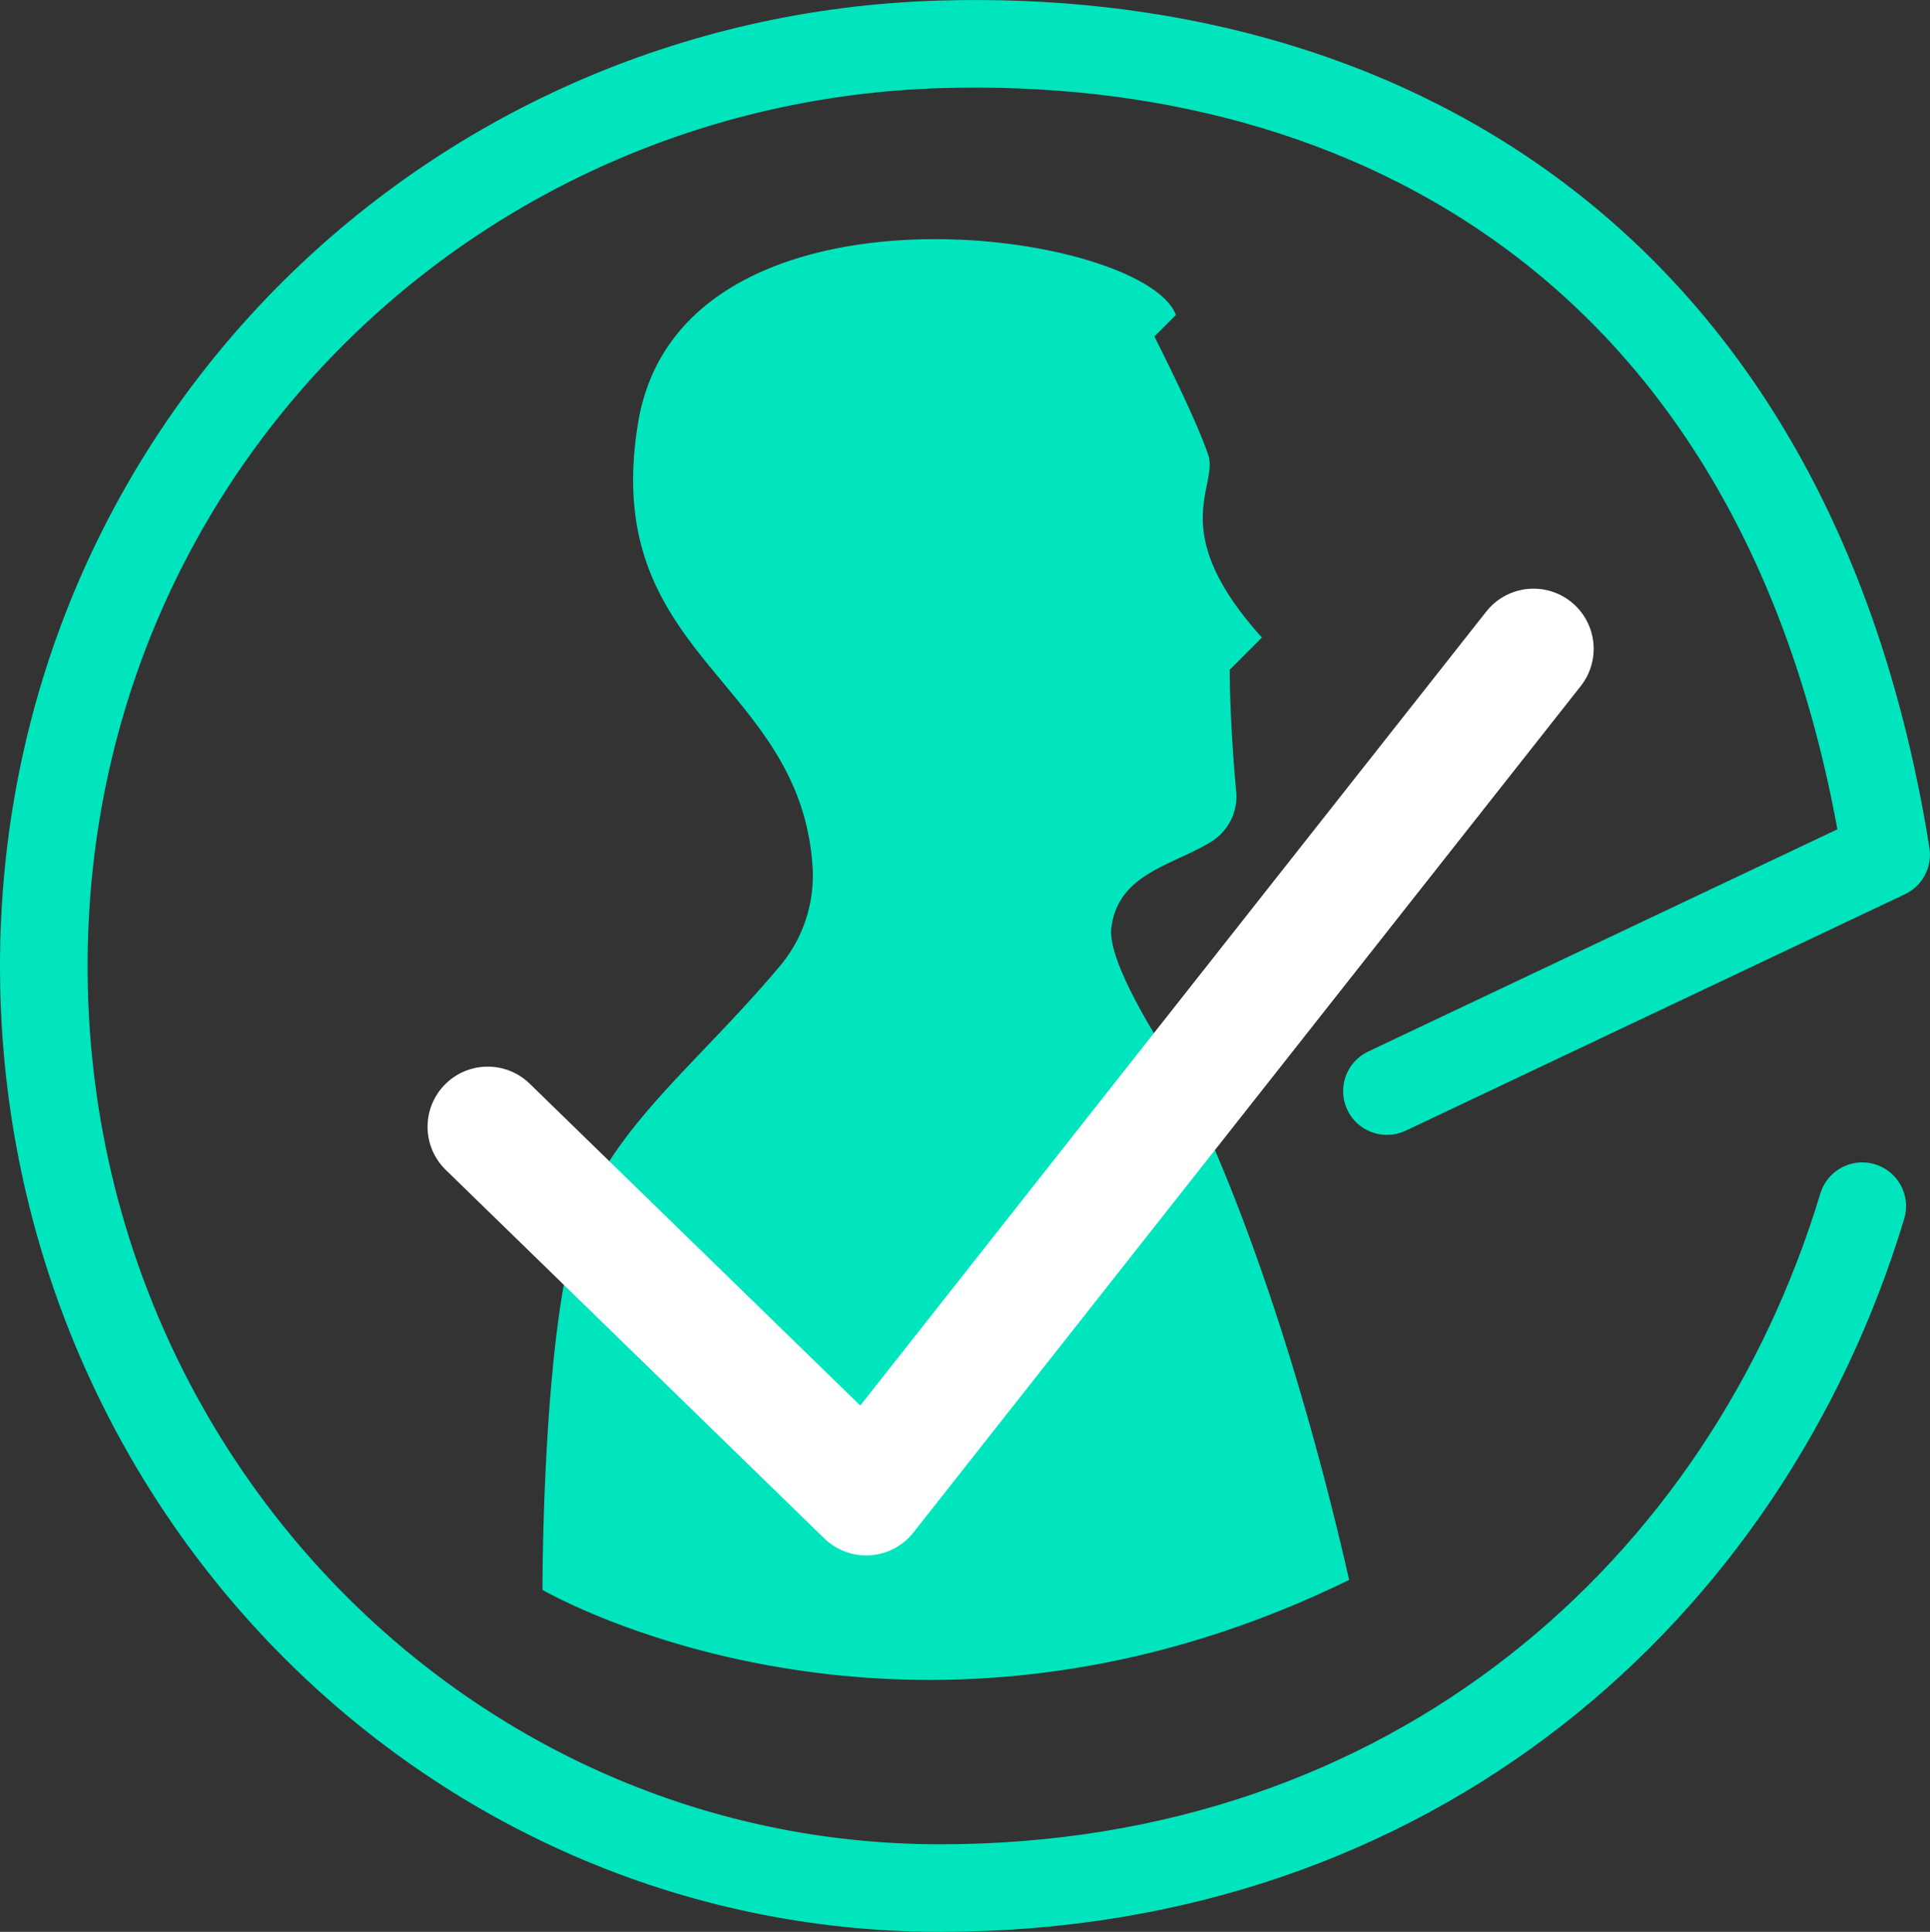
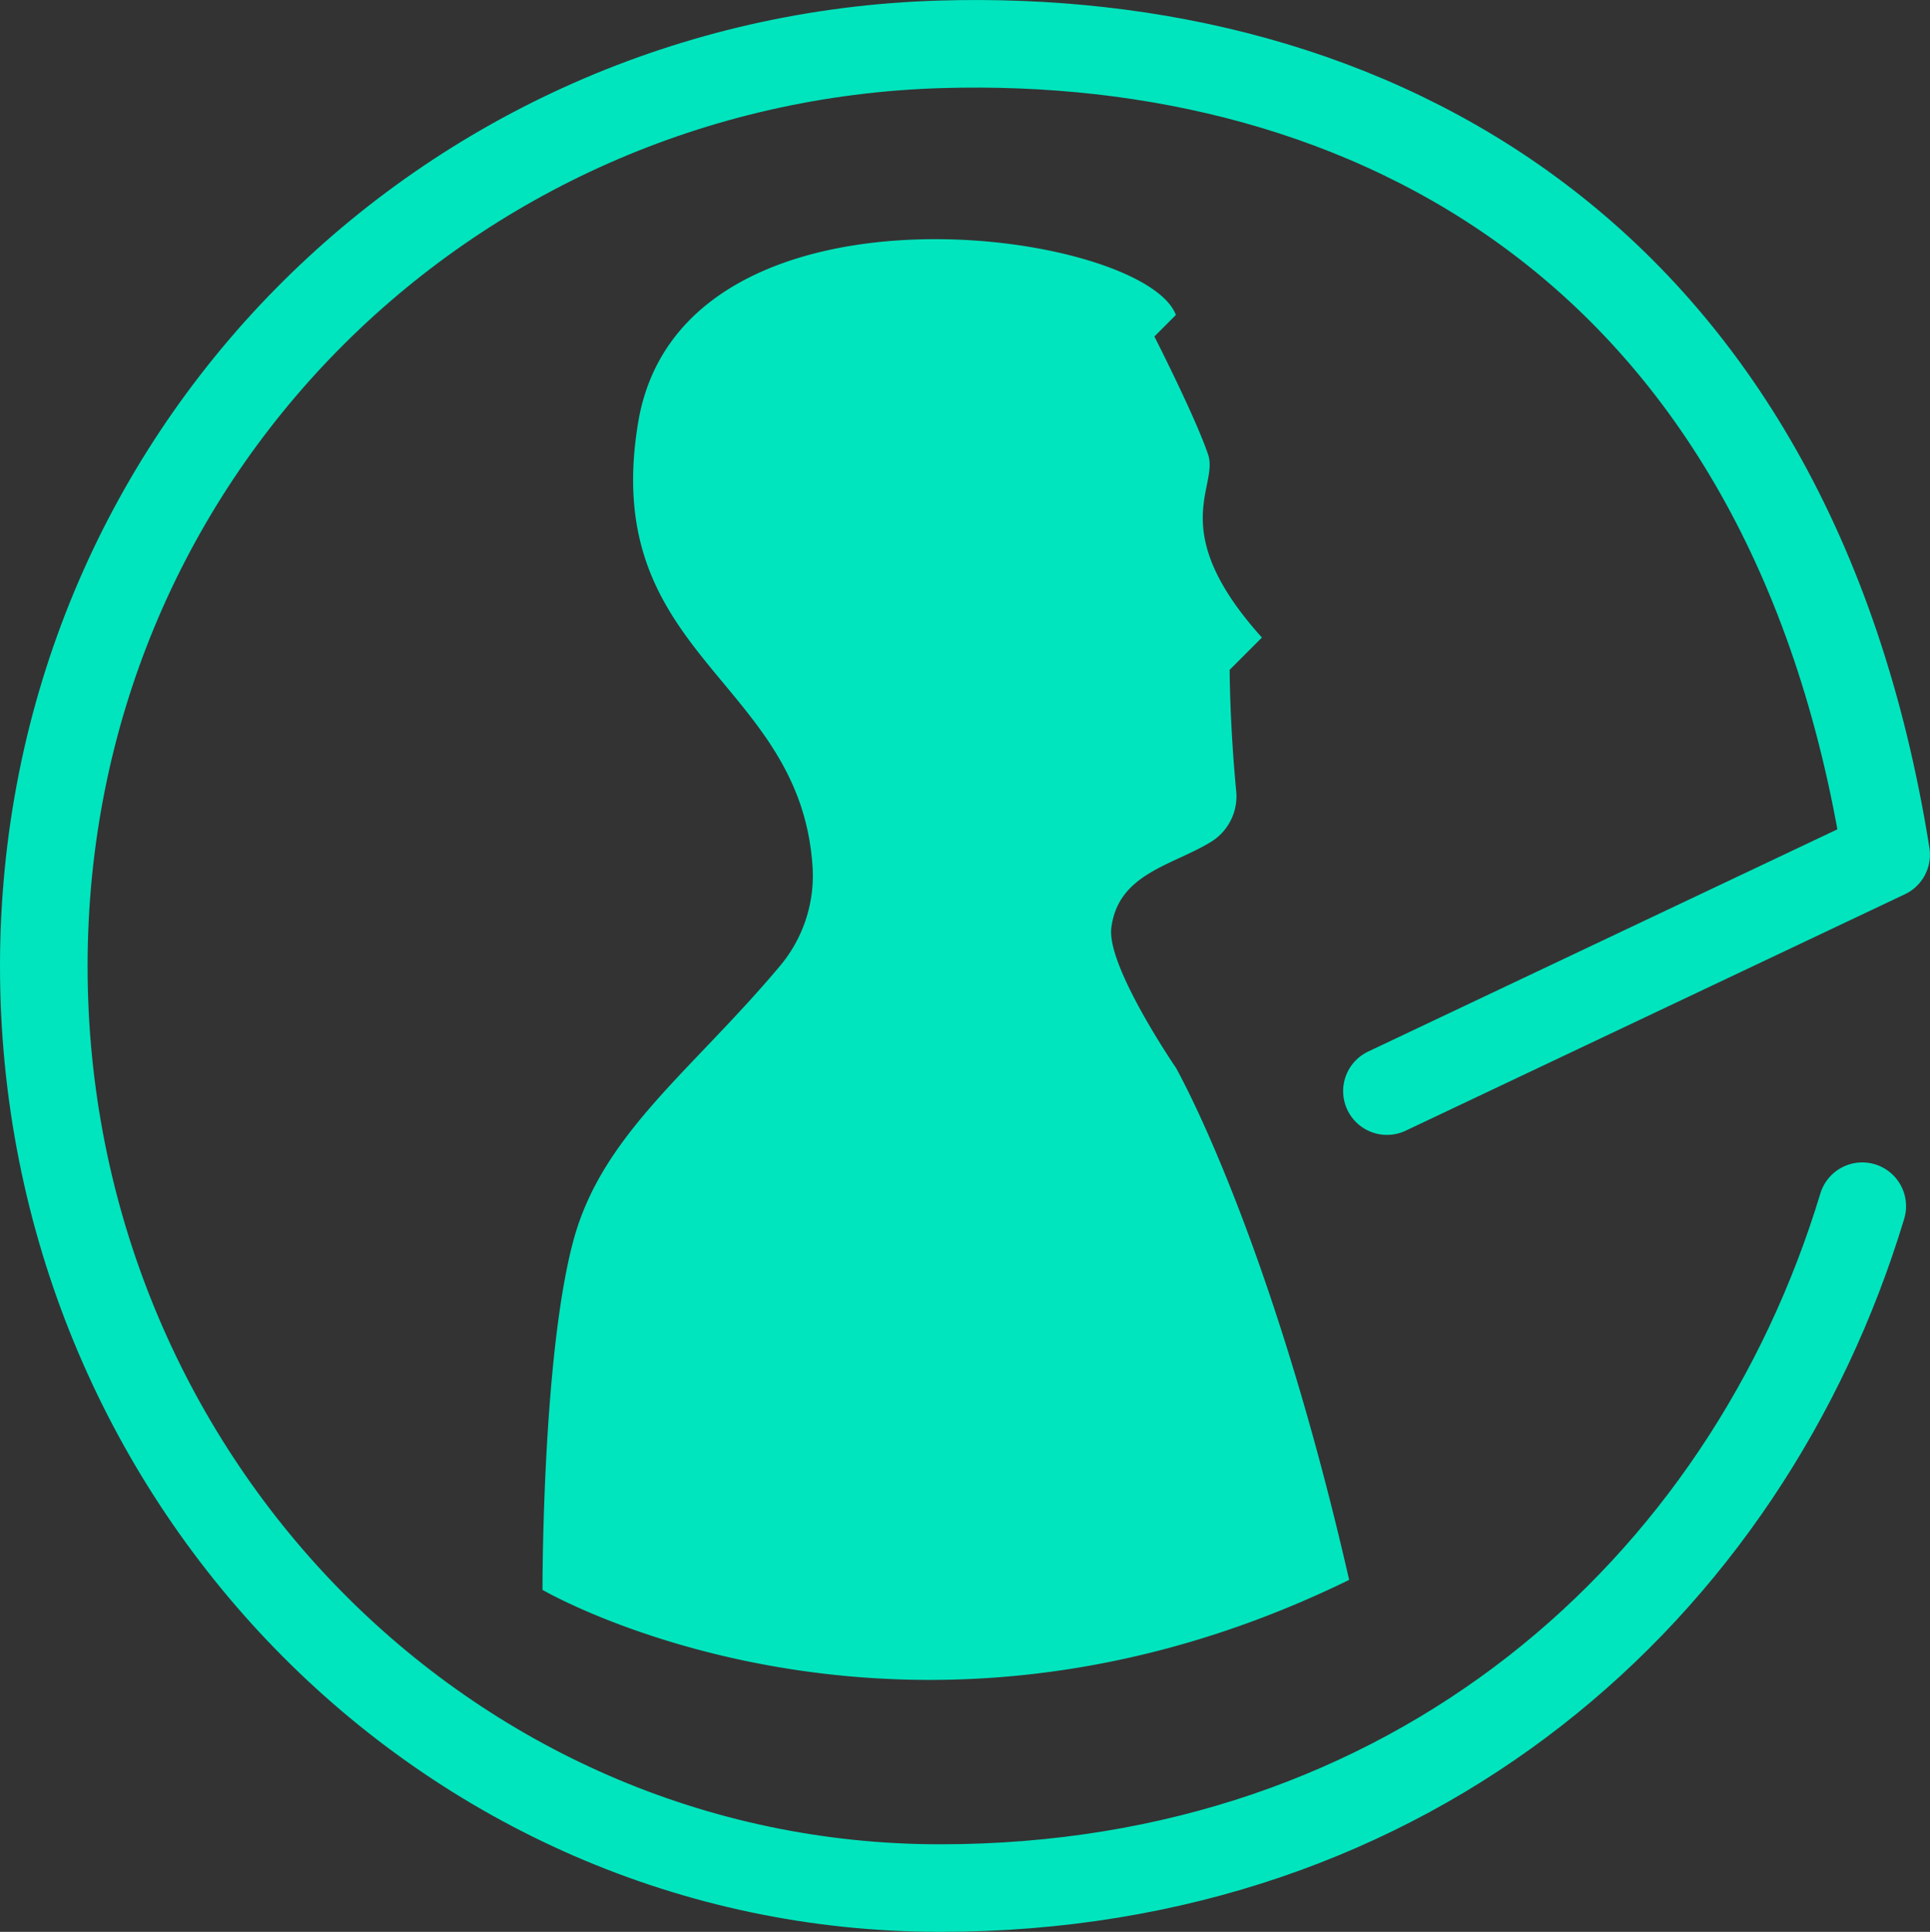
<svg xmlns="http://www.w3.org/2000/svg" width="208.524" height="208.759" viewBox="0 0 208.524 208.759">
  <rect x="0" y="0" width="208.524" height="208.759" fill="#333333" stroke="none" />
  <g transform="translate(-264.492 -2753.828)">
    <g transform="translate(-9 152.155)">
      <path d="M447.535,2946.452c-12.553,41.507-48.625,73.685-99.63,73.685-53.485,0-96.843-44.6-96.843-99.617S294.444,2822.5,347.9,2820.9c46.386-1.389,91.809,22.269,102.218,87.565l-53.94,25.551" transform="translate(27.162 -214.436)" fill="none" stroke="#00e5be" stroke-linecap="round" stroke-linejoin="round" stroke-width="9.463" />
      <path d="M304.943,2987.907s-.053-25.3,3.365-37.835c3.118-11.434,12.745-18.218,22.226-29.5a15.182,15.182,0,0,0,3.6-10.595c-1.189-20.536-23.1-22.75-18.856-48.213,4.648-27.887,54.613-20.915,58.1-11.619l-2.324,2.324s4.485,8.807,5.81,12.781c1.162,3.486-4.648,8.134,5.809,19.754l-3.485,3.486s0,5.645.7,13.048a5.786,5.786,0,0,1-2.624,5.488c-4.205,2.612-10.123,3.435-10.862,9.351-.52,4.158,6.972,15.106,6.972,15.106s10.115,17.689,18.724,55.351c-48.422,23.673-87.16,1.076-87.16,1.076" transform="translate(27.162 -214.436)" fill="#00e5be" />
-       <path d="M299.025,2937.871l40.89,39.814,72.1-91.464" transform="translate(27.162 -214.436)" fill="none" stroke="#fff" stroke-linecap="round" stroke-linejoin="round" stroke-width="13" />
    </g>
  </g>
</svg>